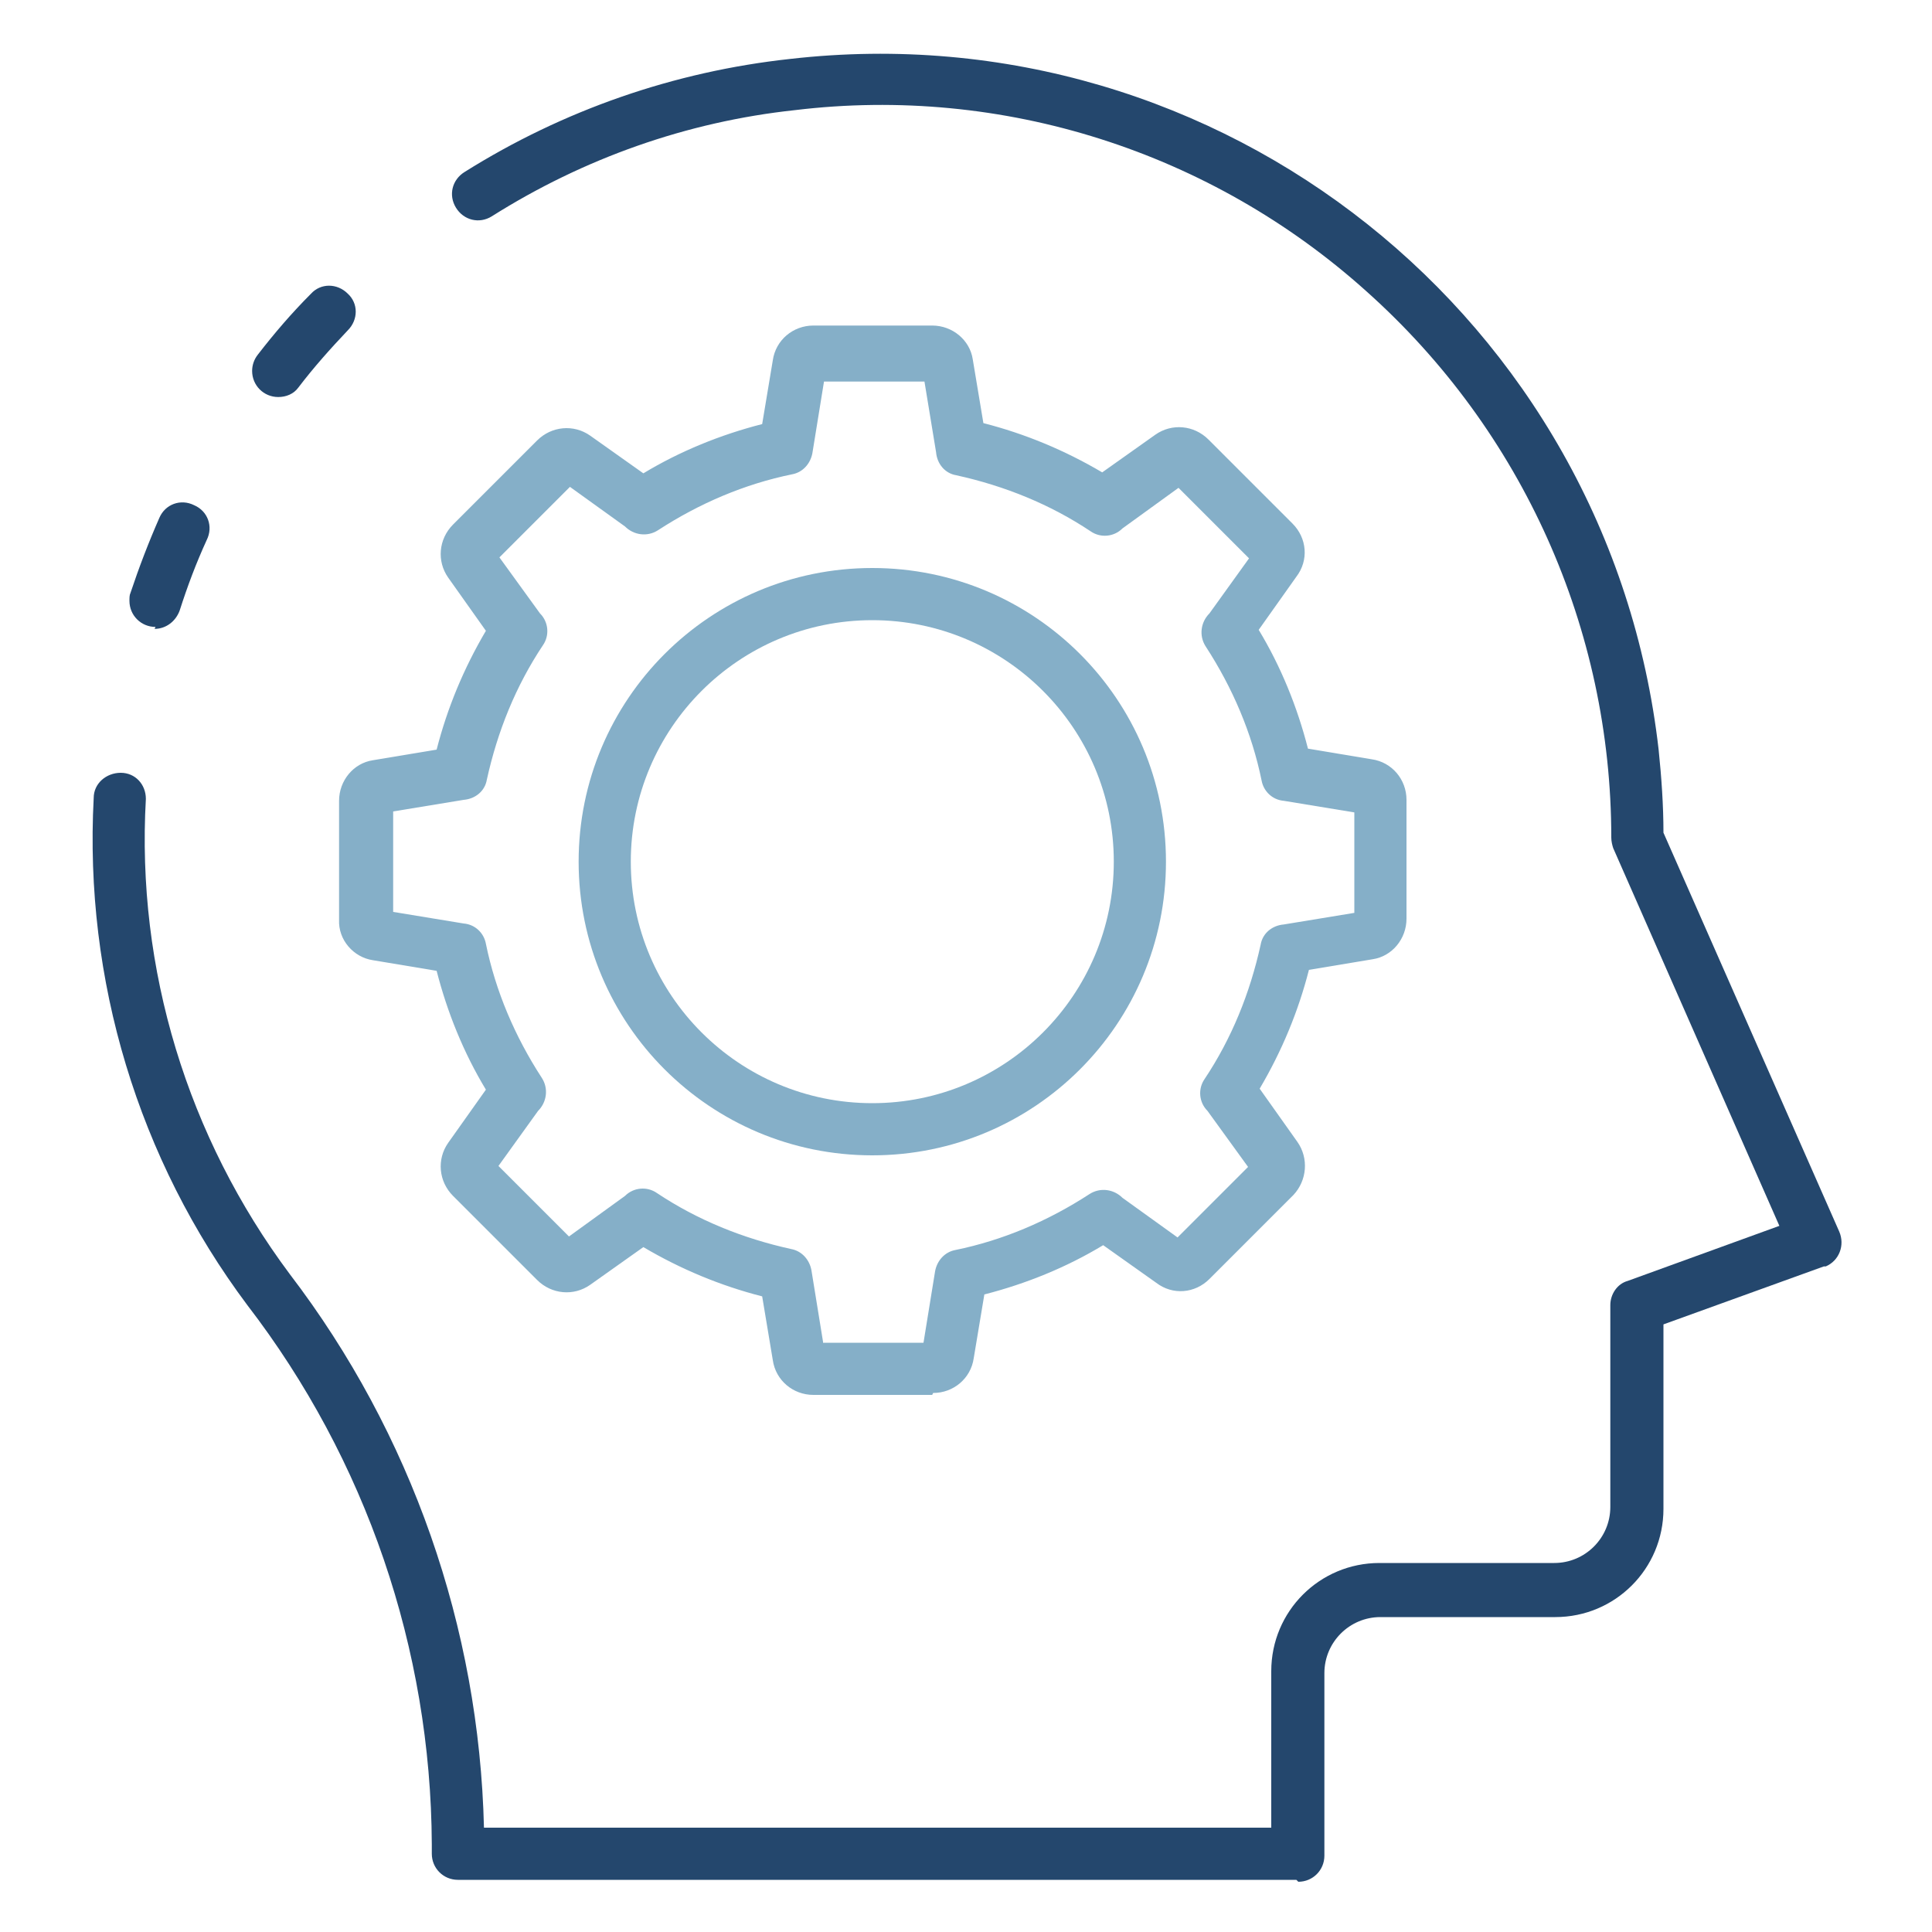
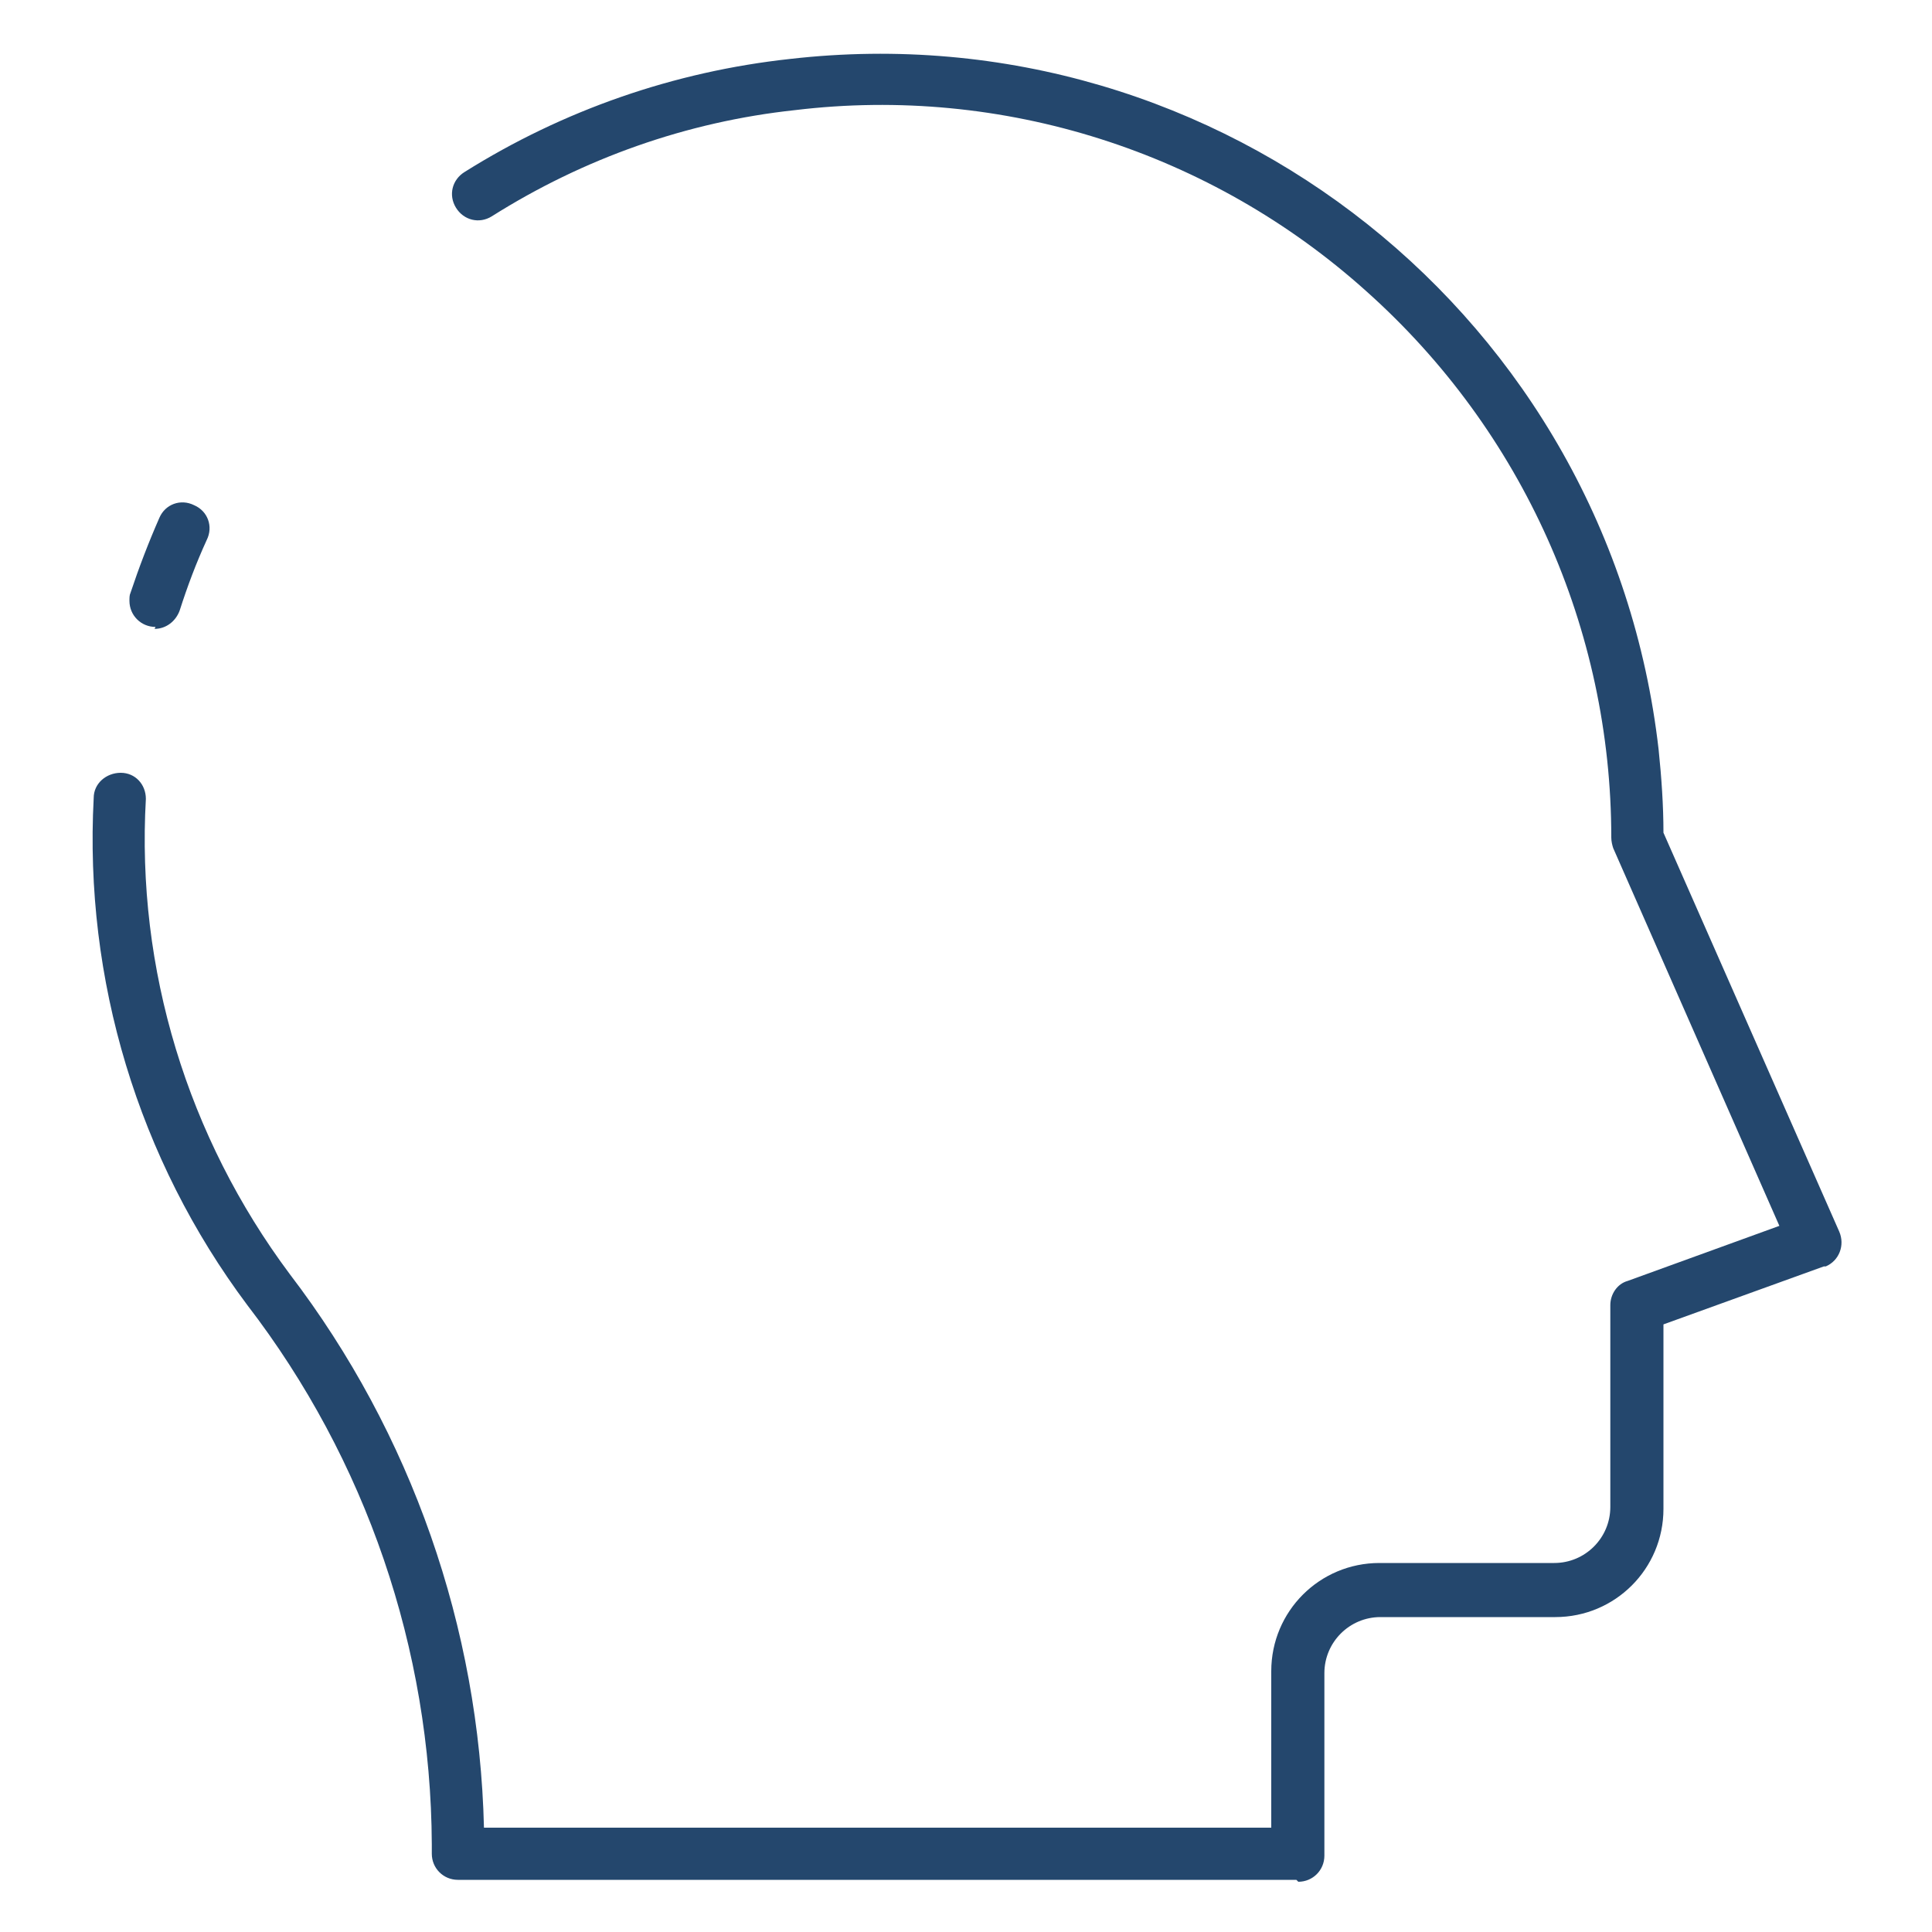
<svg xmlns="http://www.w3.org/2000/svg" id="Icons" version="1.1" viewBox="0 0 200 200" width="200" height="200">
  <defs>
    <style>
      .cls-1 {
        fill: #24476d;
      }

      .cls-1, .cls-2 {
        stroke-width: 0px;
      }

      .cls-2 {
        fill: #85afc8;
      }
    </style>
  </defs>
-   <path class="cls-1" d="M16.1,64.9c-1.5,0-2.7-1.2-2.7-2.7,0-.3,0-.6.1-.8.9-2.7,1.9-5.3,3-7.8.6-1.4,2.2-2,3.6-1.3,1.4.6,2,2.2,1.3,3.6-1.1,2.4-2,4.8-2.8,7.3-.4,1.1-1.4,1.9-2.6,1.9Z" />
+   <path class="cls-1" d="M16.1,64.9c-1.5,0-2.7-1.2-2.7-2.7,0-.3,0-.6.1-.8.9-2.7,1.9-5.3,3-7.8.6-1.4,2.2-2,3.6-1.3,1.4.6,2,2.2,1.3,3.6-1.1,2.4-2,4.8-2.8,7.3-.4,1.1-1.4,1.9-2.6,1.9" />
  <path class="cls-1" d="M134.2,194.6H47.4c-1.5,0-2.7-1.2-2.7-2.7v-1c-.1-20.2-6.8-39.8-19.1-55.8-11.3-15.1-16.9-33.7-15.9-52.5,0-1.5,1.3-2.6,2.8-2.6,1.5,0,2.6,1.2,2.6,2.7h0c-1,17.6,4.3,35,14.9,49.2,12.6,16.5,19.6,36.6,20.1,57.3h81.5v-16.2c0-6.2,5-11.2,11.2-11.2h18.1c3.2,0,5.8-2.6,5.8-5.8v-20.9c0-1.1.7-2.2,1.8-2.5l15.7-5.7-17.2-39.1c-.1-.3-.2-.7-.2-1.1,0-21.6-9.2-42.1-25.3-56.5-16.1-14.5-37.7-21.4-59.2-18.8-11.2,1.2-21.9,5-31.4,11-1.3.8-2.9.4-3.7-.9-.8-1.3-.4-2.9.9-3.7,10.2-6.4,21.7-10.4,33.7-11.7,44.6-5.1,84.8,26.9,89.9,71.5.3,2.9.5,5.8.5,8.6l18.2,41.3c.6,1.4,0,3-1.4,3.6,0,0-.1,0-.2,0l-16.6,6v19.1c0,6.2-5,11.2-11.2,11.2h-18.1c-3.2,0-5.8,2.6-5.8,5.8v18.9c0,1.5-1.2,2.7-2.7,2.7h0Z" />
-   <path class="cls-1" d="M28.8,41.1c-1.5,0-2.7-1.2-2.7-2.7,0-.6.2-1.2.6-1.7,1.7-2.2,3.5-4.3,5.5-6.3,1-1.1,2.7-1.1,3.8,0,1.1,1,1.1,2.7,0,3.8,0,0,0,0,0,0-1.8,1.9-3.5,3.8-5.1,5.9-.5.7-1.3,1-2.1,1Z" />
-   <path class="cls-2" d="M96.5,144.4h-12.3c-2.1,0-3.9-1.5-4.2-3.6l-1.1-6.6c-4.3-1.1-8.4-2.8-12.3-5.1l-5.5,3.9c-1.7,1.2-4,1-5.5-.5l-8.7-8.7c-1.5-1.5-1.7-3.8-.5-5.5l3.9-5.5c-2.3-3.8-4-8-5.1-12.3l-6.6-1.1c-2-.3-3.6-2.1-3.5-4.2v-12.3c0-2.1,1.5-3.9,3.5-4.2l6.6-1.1c1.1-4.3,2.8-8.4,5.1-12.3l-3.9-5.5c-1.2-1.7-1-4,.5-5.5l8.7-8.7c1.5-1.5,3.8-1.7,5.5-.5l5.5,3.9c3.8-2.3,8-4,12.3-5.1l1.1-6.6c.3-2.1,2.1-3.6,4.2-3.6h12.3c2.1,0,3.9,1.5,4.2,3.5l1.1,6.6c4.3,1.1,8.4,2.8,12.3,5.1l5.5-3.9c1.7-1.2,4-1,5.5.5l8.7,8.7c1.5,1.5,1.7,3.8.4,5.5l-3.9,5.5c2.3,3.8,4,8,5.1,12.3l6.6,1.1c2.1.3,3.6,2.1,3.6,4.2v12.3c0,2.1-1.5,3.9-3.5,4.2l-6.6,1.1c-1.1,4.3-2.8,8.4-5.1,12.3l3.9,5.5c1.2,1.7,1,4-.4,5.5l-8.7,8.7c-1.5,1.5-3.8,1.7-5.5.4l-5.5-3.9c-3.8,2.3-8,4-12.3,5.1l-1.1,6.6c-.3,2.1-2.1,3.6-4.2,3.6ZM85.2,139h10.4l1.2-7.4c.2-1.1,1-2,2.1-2.2,4.9-1,9.6-3,13.9-5.8,1.1-.7,2.5-.5,3.4.4l5.7,4.1,7.3-7.3-4.2-5.8c-.9-.9-1-2.3-.3-3.3,2.8-4.2,4.7-8.9,5.8-13.9.2-1.2,1.2-2,2.4-2.1l7.3-1.2v-10.4l-7.3-1.2c-1.2-.1-2.1-1-2.3-2.1-1-4.9-3-9.6-5.8-13.9-.7-1.1-.5-2.5.4-3.4l4.1-5.7-7.3-7.3-5.8,4.2c-.9.9-2.3,1-3.3.3-4.2-2.8-8.9-4.7-13.9-5.8-1.2-.2-2-1.2-2.1-2.4l-1.2-7.3h-10.4l-1.2,7.4c-.2,1.1-1,2-2.1,2.2-4.9,1-9.6,3-13.9,5.8-1.1.7-2.5.5-3.4-.4l-5.7-4.1-7.3,7.3,4.2,5.8c.9.9,1,2.3.3,3.3-2.8,4.2-4.7,8.9-5.8,13.9-.2,1.2-1.2,2-2.4,2.1l-7.3,1.2v10.4l7.3,1.2c1.2.1,2.1,1,2.3,2.1,1,4.9,3,9.6,5.8,13.9.7,1.1.5,2.5-.4,3.4l-4.1,5.7,7.3,7.3,5.8-4.2c.9-.9,2.3-1,3.3-.3,4.2,2.8,8.9,4.7,13.9,5.8,1.1.2,1.9,1.1,2.1,2.2l1.2,7.4Z" />
-   <path class="cls-2" d="M90.3,119.6c-16.8,0-30.4-13.6-30.4-30.4s13.6-30.4,30.4-30.4,30.4,13.6,30.4,30.4h0c0,16.8-13.6,30.4-30.4,30.4ZM90.3,64.2c-13.8,0-25,11.2-25,25s11.2,25,25,25,25-11.2,25-25c0-13.8-11.2-25-25-25Z" />
</svg>